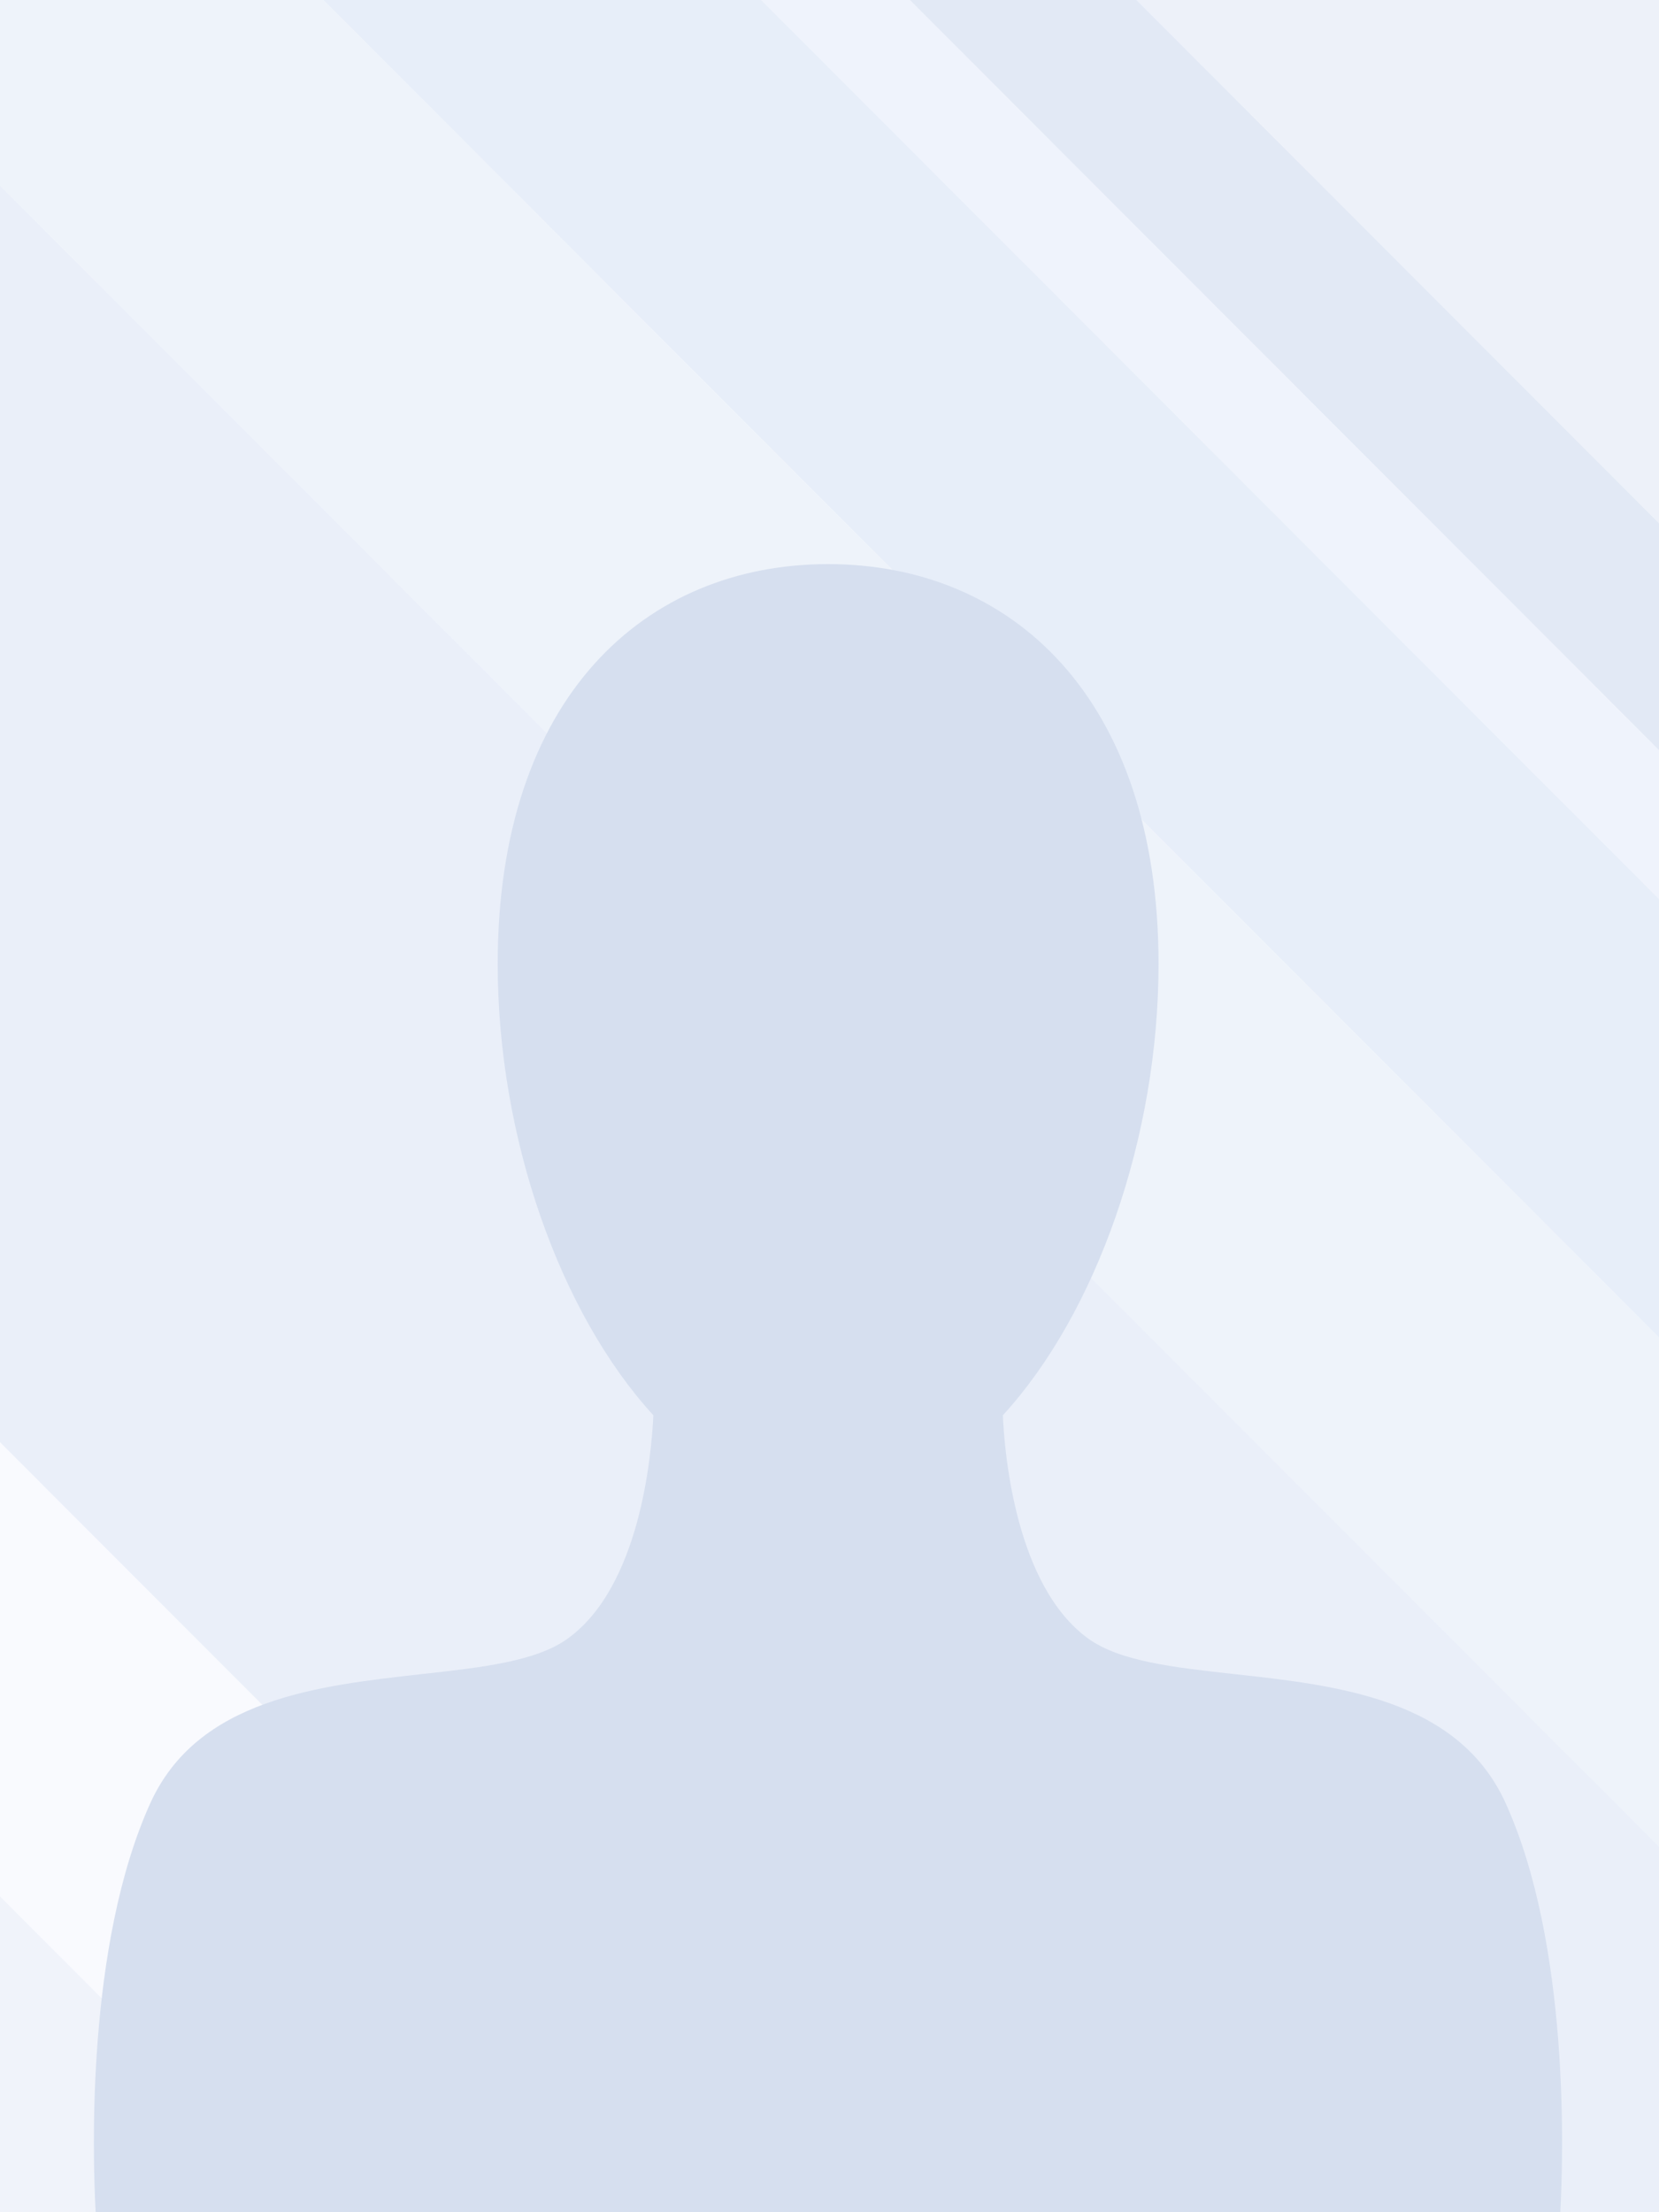
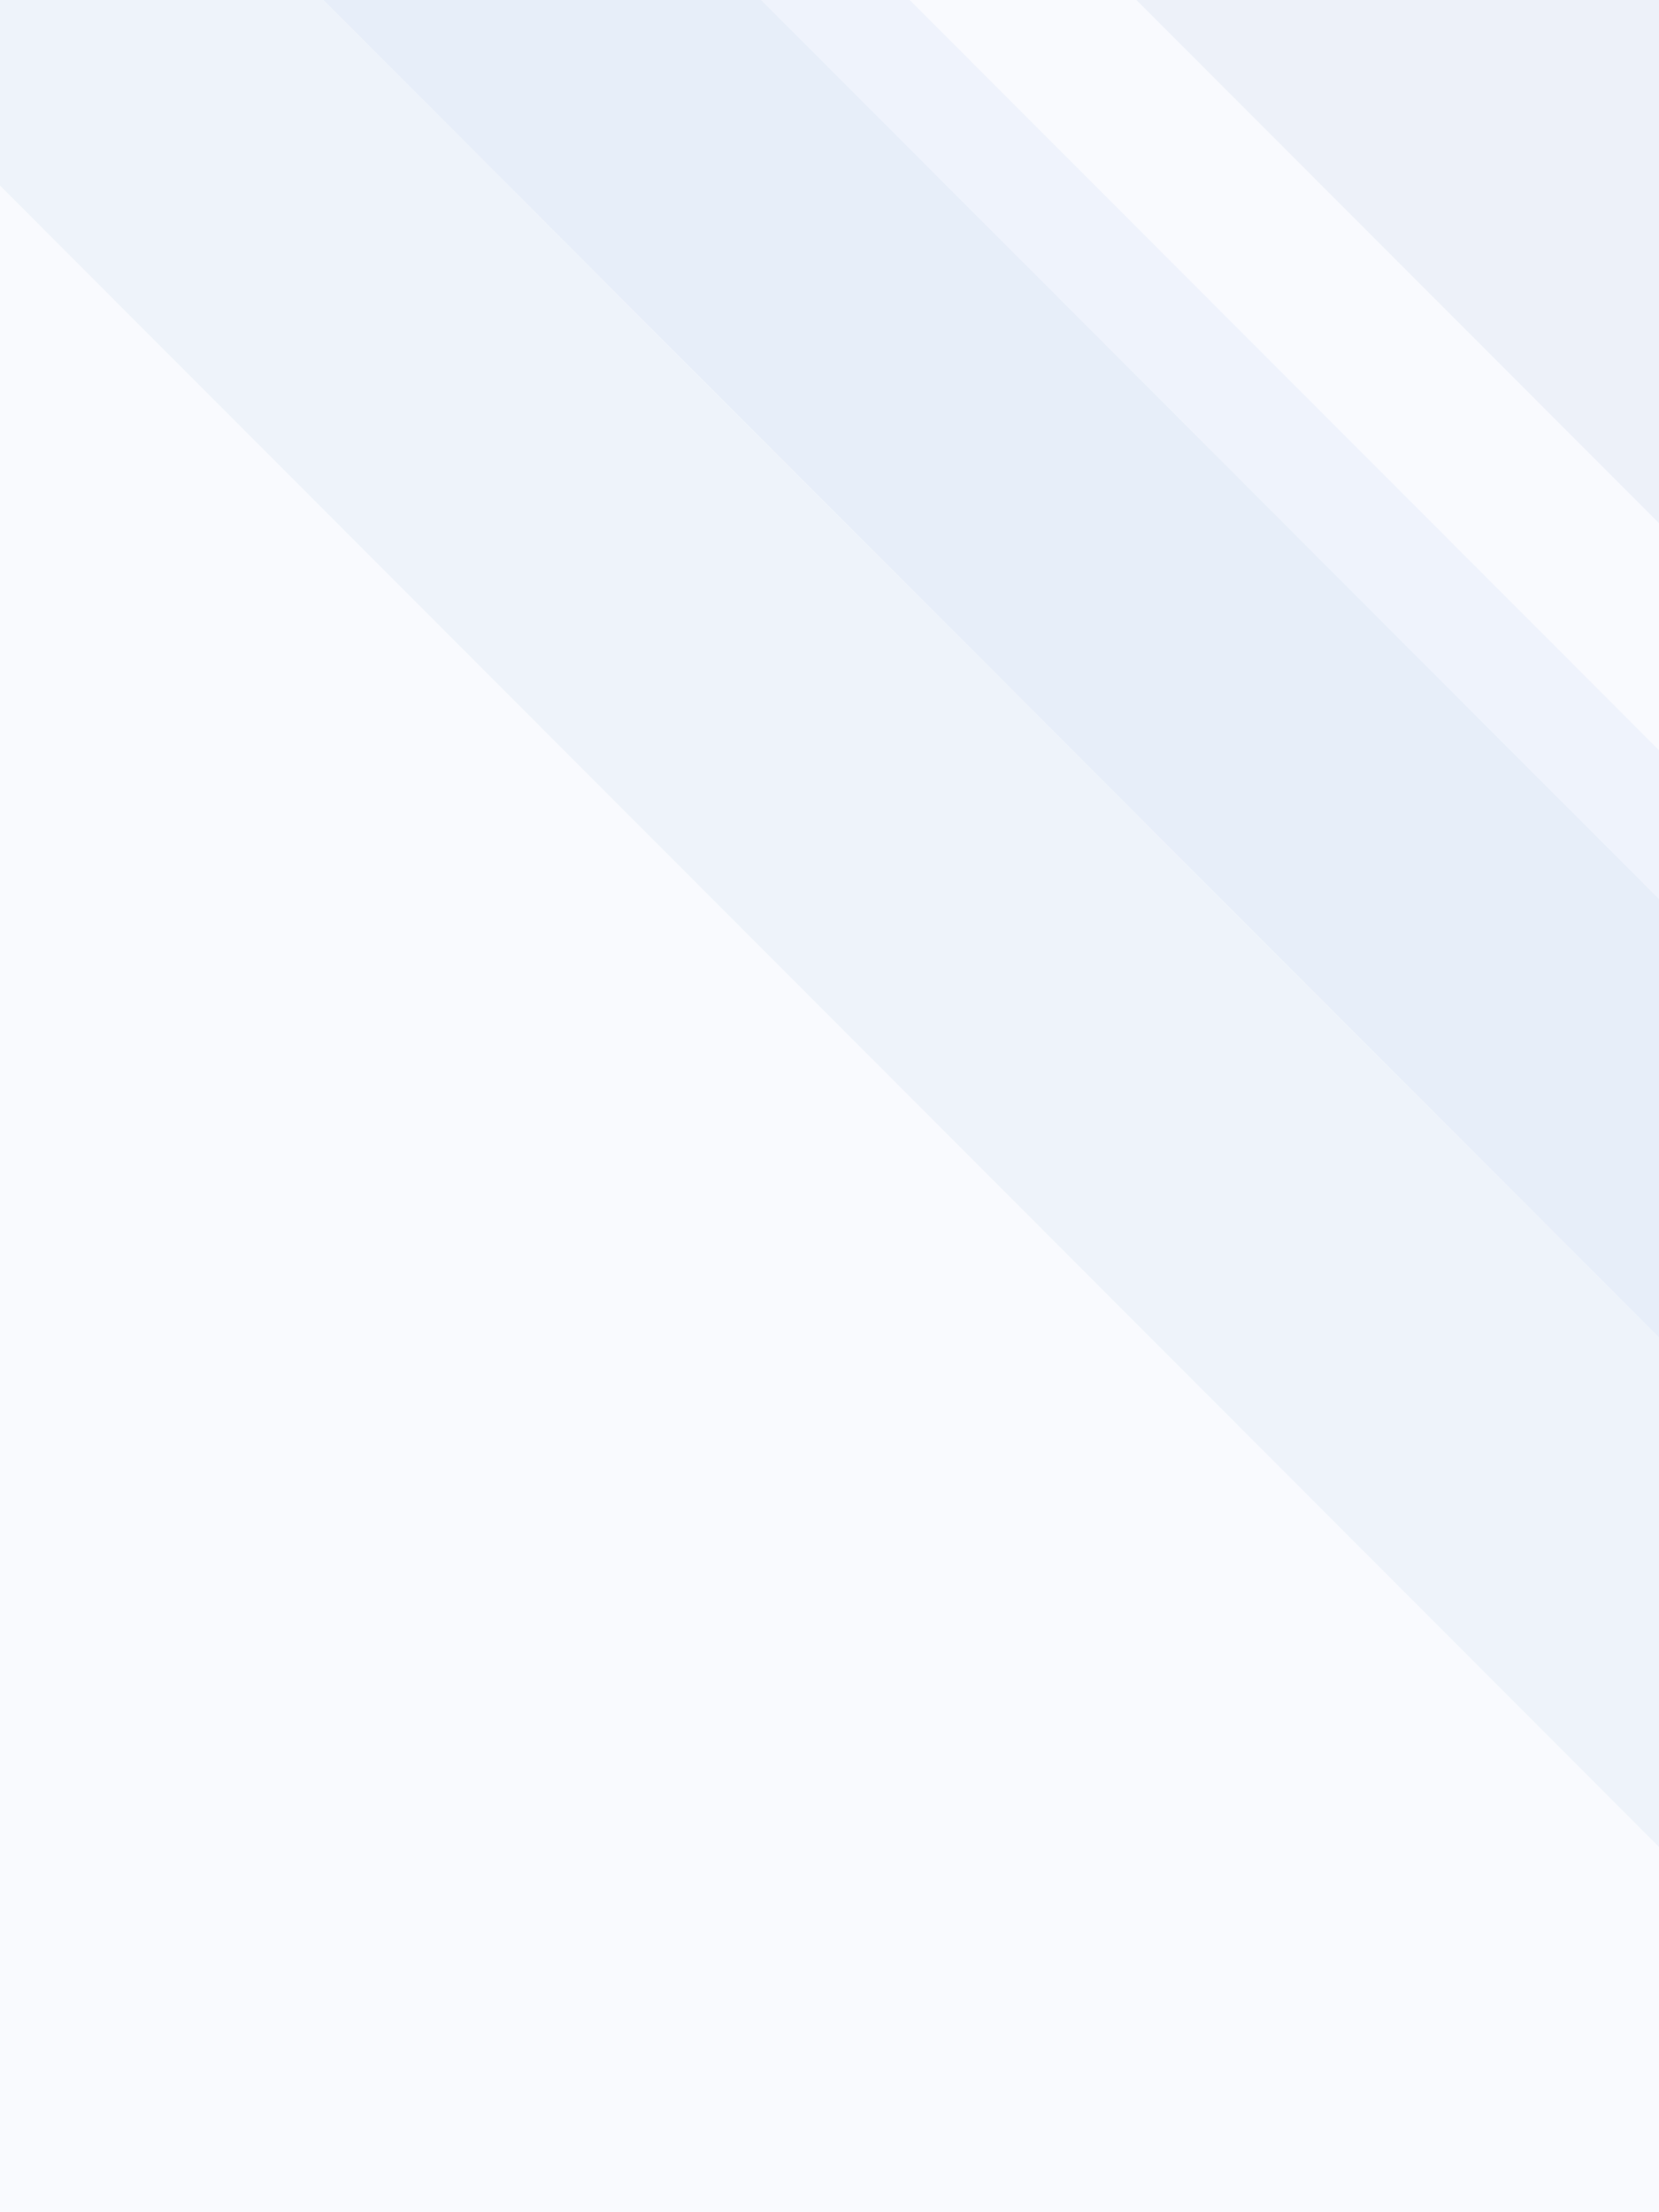
<svg xmlns="http://www.w3.org/2000/svg" id="Слой_1" x="0px" y="0px" viewBox="0 0 600 800" style="enable-background:new 0 0 600 800;" xml:space="preserve">
  <style type="text/css">
	.st0{fill:#F9FAFE;}
	.st1{fill:#EDF1F9;}
	.st2{fill:#E2E9F5;}
	.st3{fill:#EFF3FC;}
	.st4{fill:#E7EEF9;}
	.st5{fill:#EEF3FA;}
	.st6{fill:#EAEFF9;}
	.st7{fill:#F0F3FA;}
	.st8{fill:#D6DFEF;}
</style>
  <rect y="0" class="st0" width="600" height="800" />
  <path class="st1" d="M411,0l189,189.2V0H411z" />
-   <path class="st2" d="M329,0l271,271.3v-82.1L411,0H329z" />
  <path class="st3" d="M275.3,0L600,325.1v-53.8L329,0H275.3z" />
  <path class="st4" d="M116.9,0L600,483.7V325.1L275.3,0H116.9z" />
  <path class="st5" d="M0,67.1l600,600.8V483.7L116.9,0H0V67.1z" />
-   <path class="st6" d="M600,667.8V800H278.1L0,521.6V67.1L600,667.8z" />
  <path class="st0" d="M278.1,800L0,521.6v164.3L114,800H278.1z" />
-   <path class="st7" d="M0,685.8L114,800H0V685.8z" />
-   <path class="st8" d="M362.7,511.8c33.8-36.9,56.3-100.5,56.3-163.2c0-96.7-53.5-144.6-119.5-144.6S180,251.9,180,348.6  c0,62.7,22.5,126.3,56.3,163.2c-0.7,14.5-4.8,61.8-30.9,80.7c-11.4,8.3-31.1,10.5-52.9,12.9c-37.5,4.2-81,9-98.1,46.6  c-23.3,51.3-20.9,127.9-19.8,148h529.7c1.1-20.1,3.5-96.7-19.8-148c-17.1-37.6-60.6-42.5-98.1-46.6c-21.8-2.4-41.5-4.6-52.9-12.9  C367.5,573.6,363.3,526.2,362.7,511.8z" />
</svg>